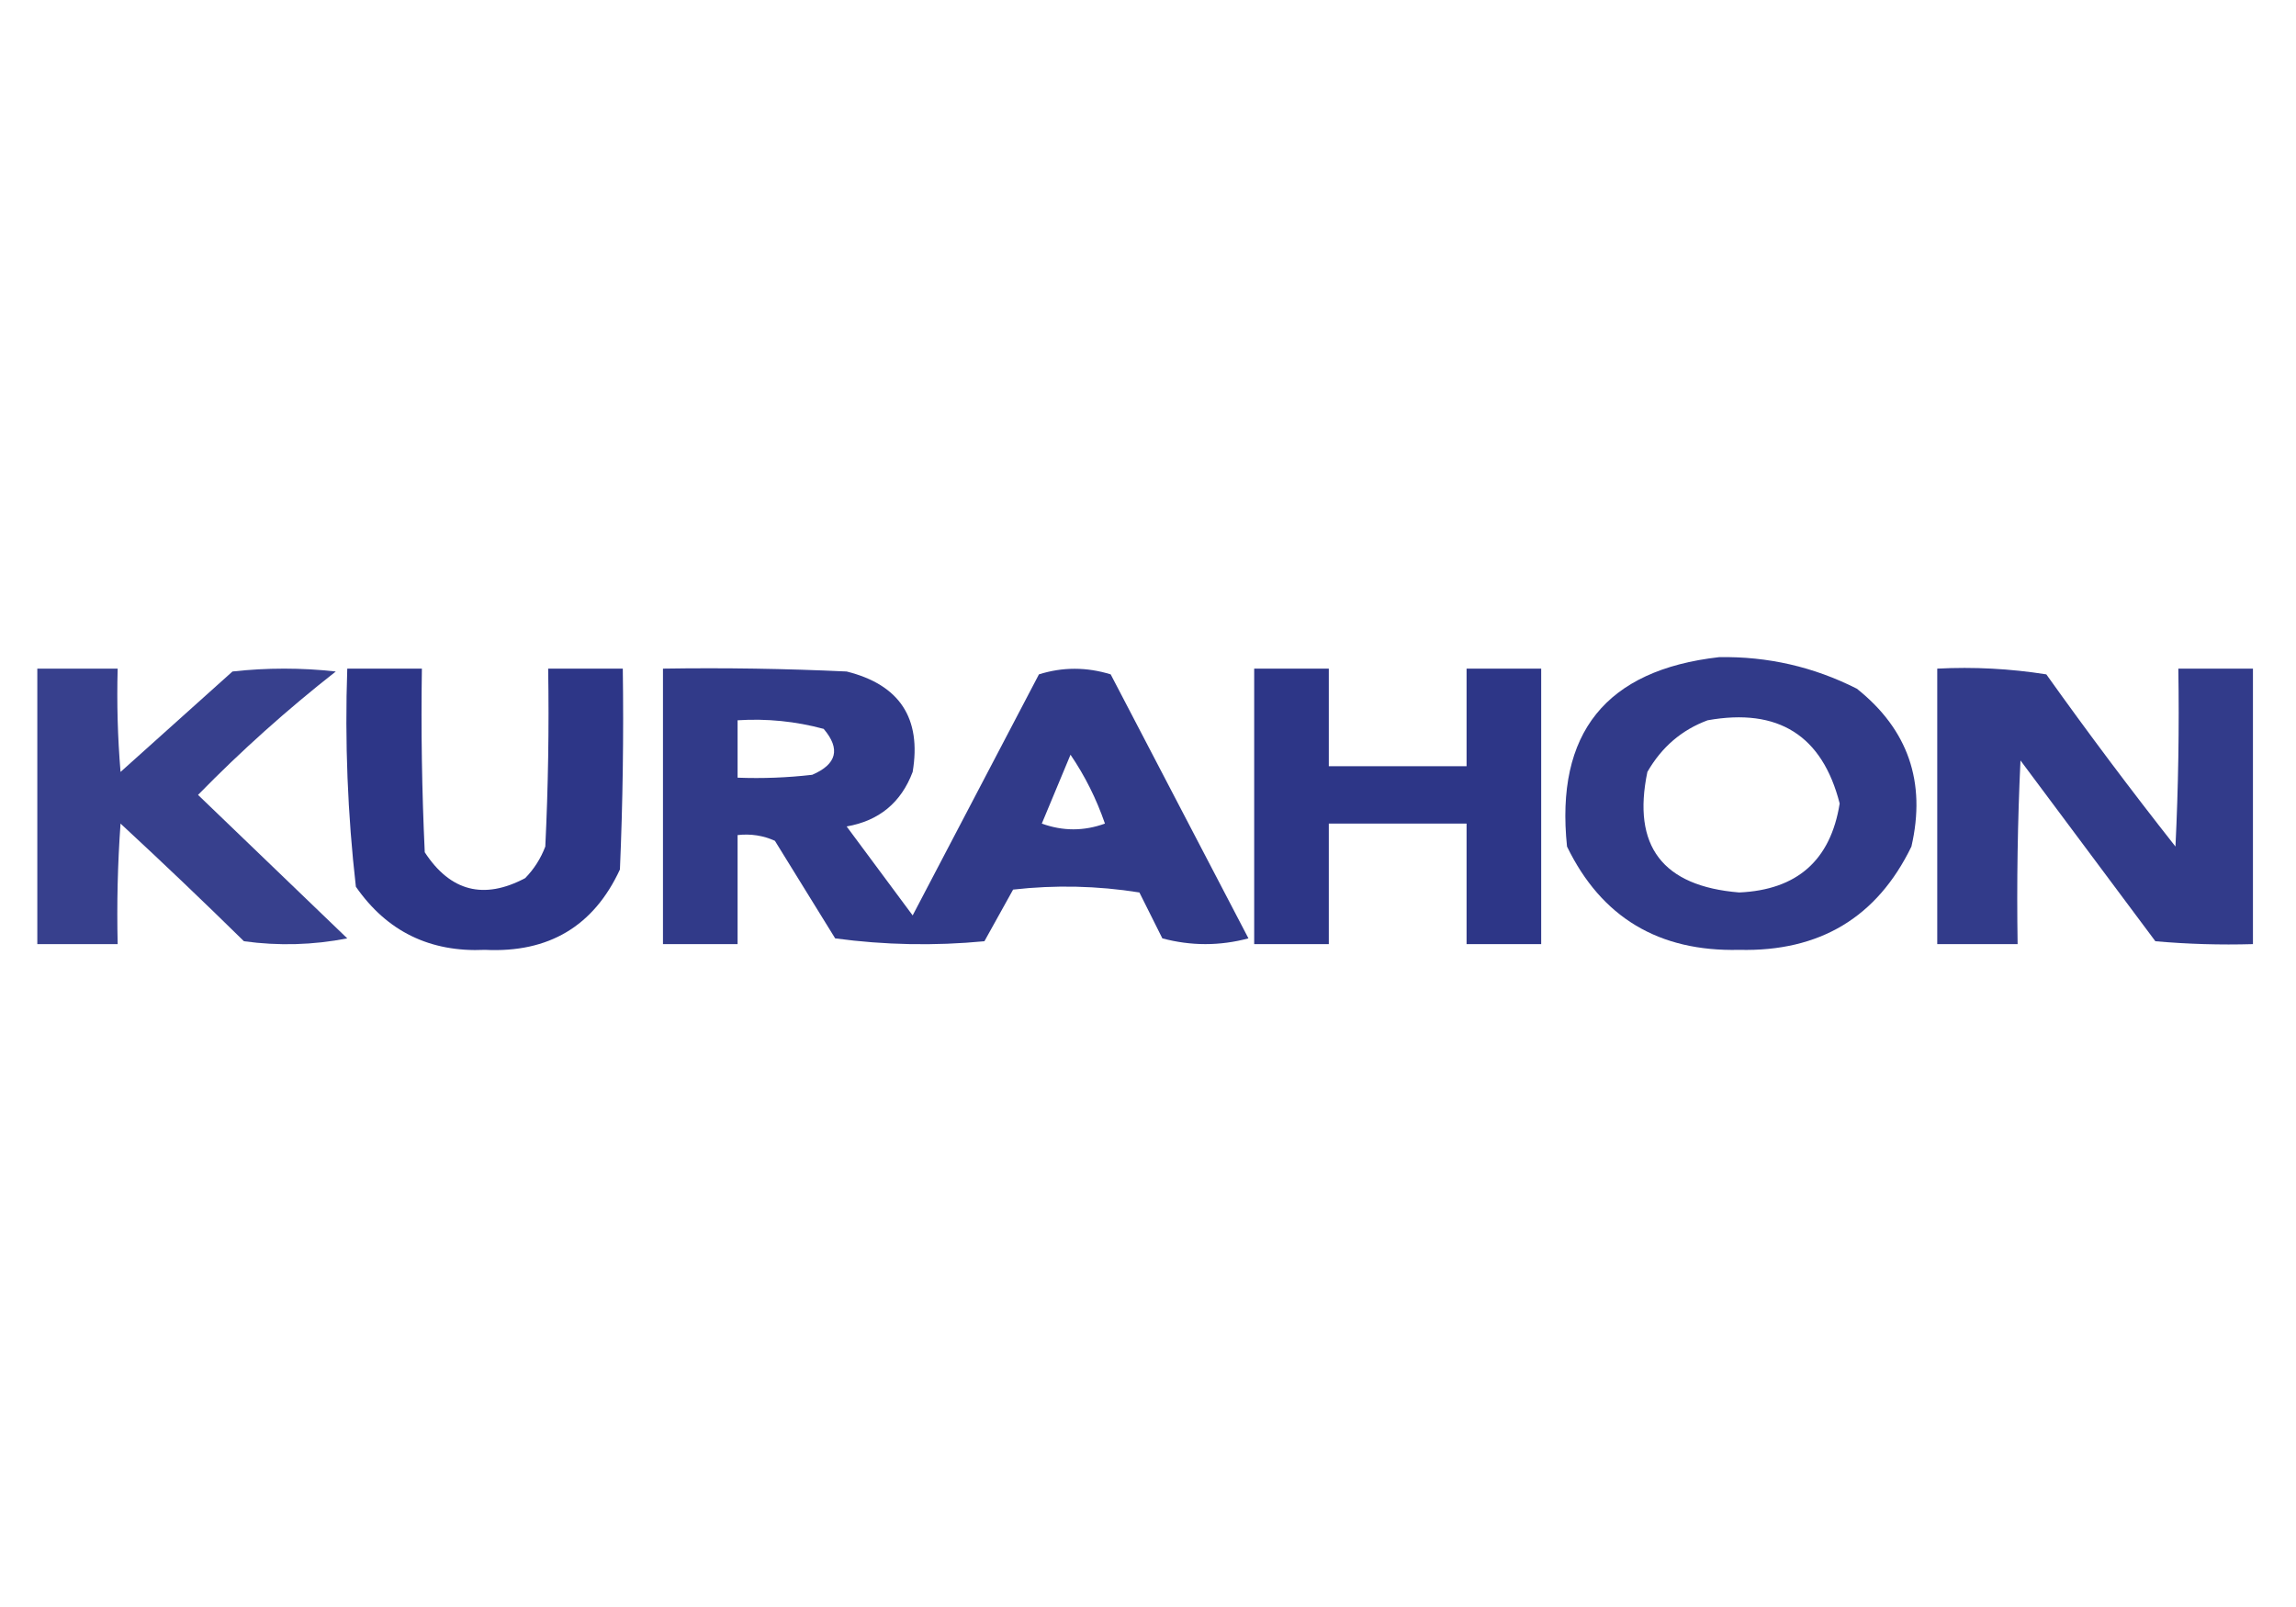
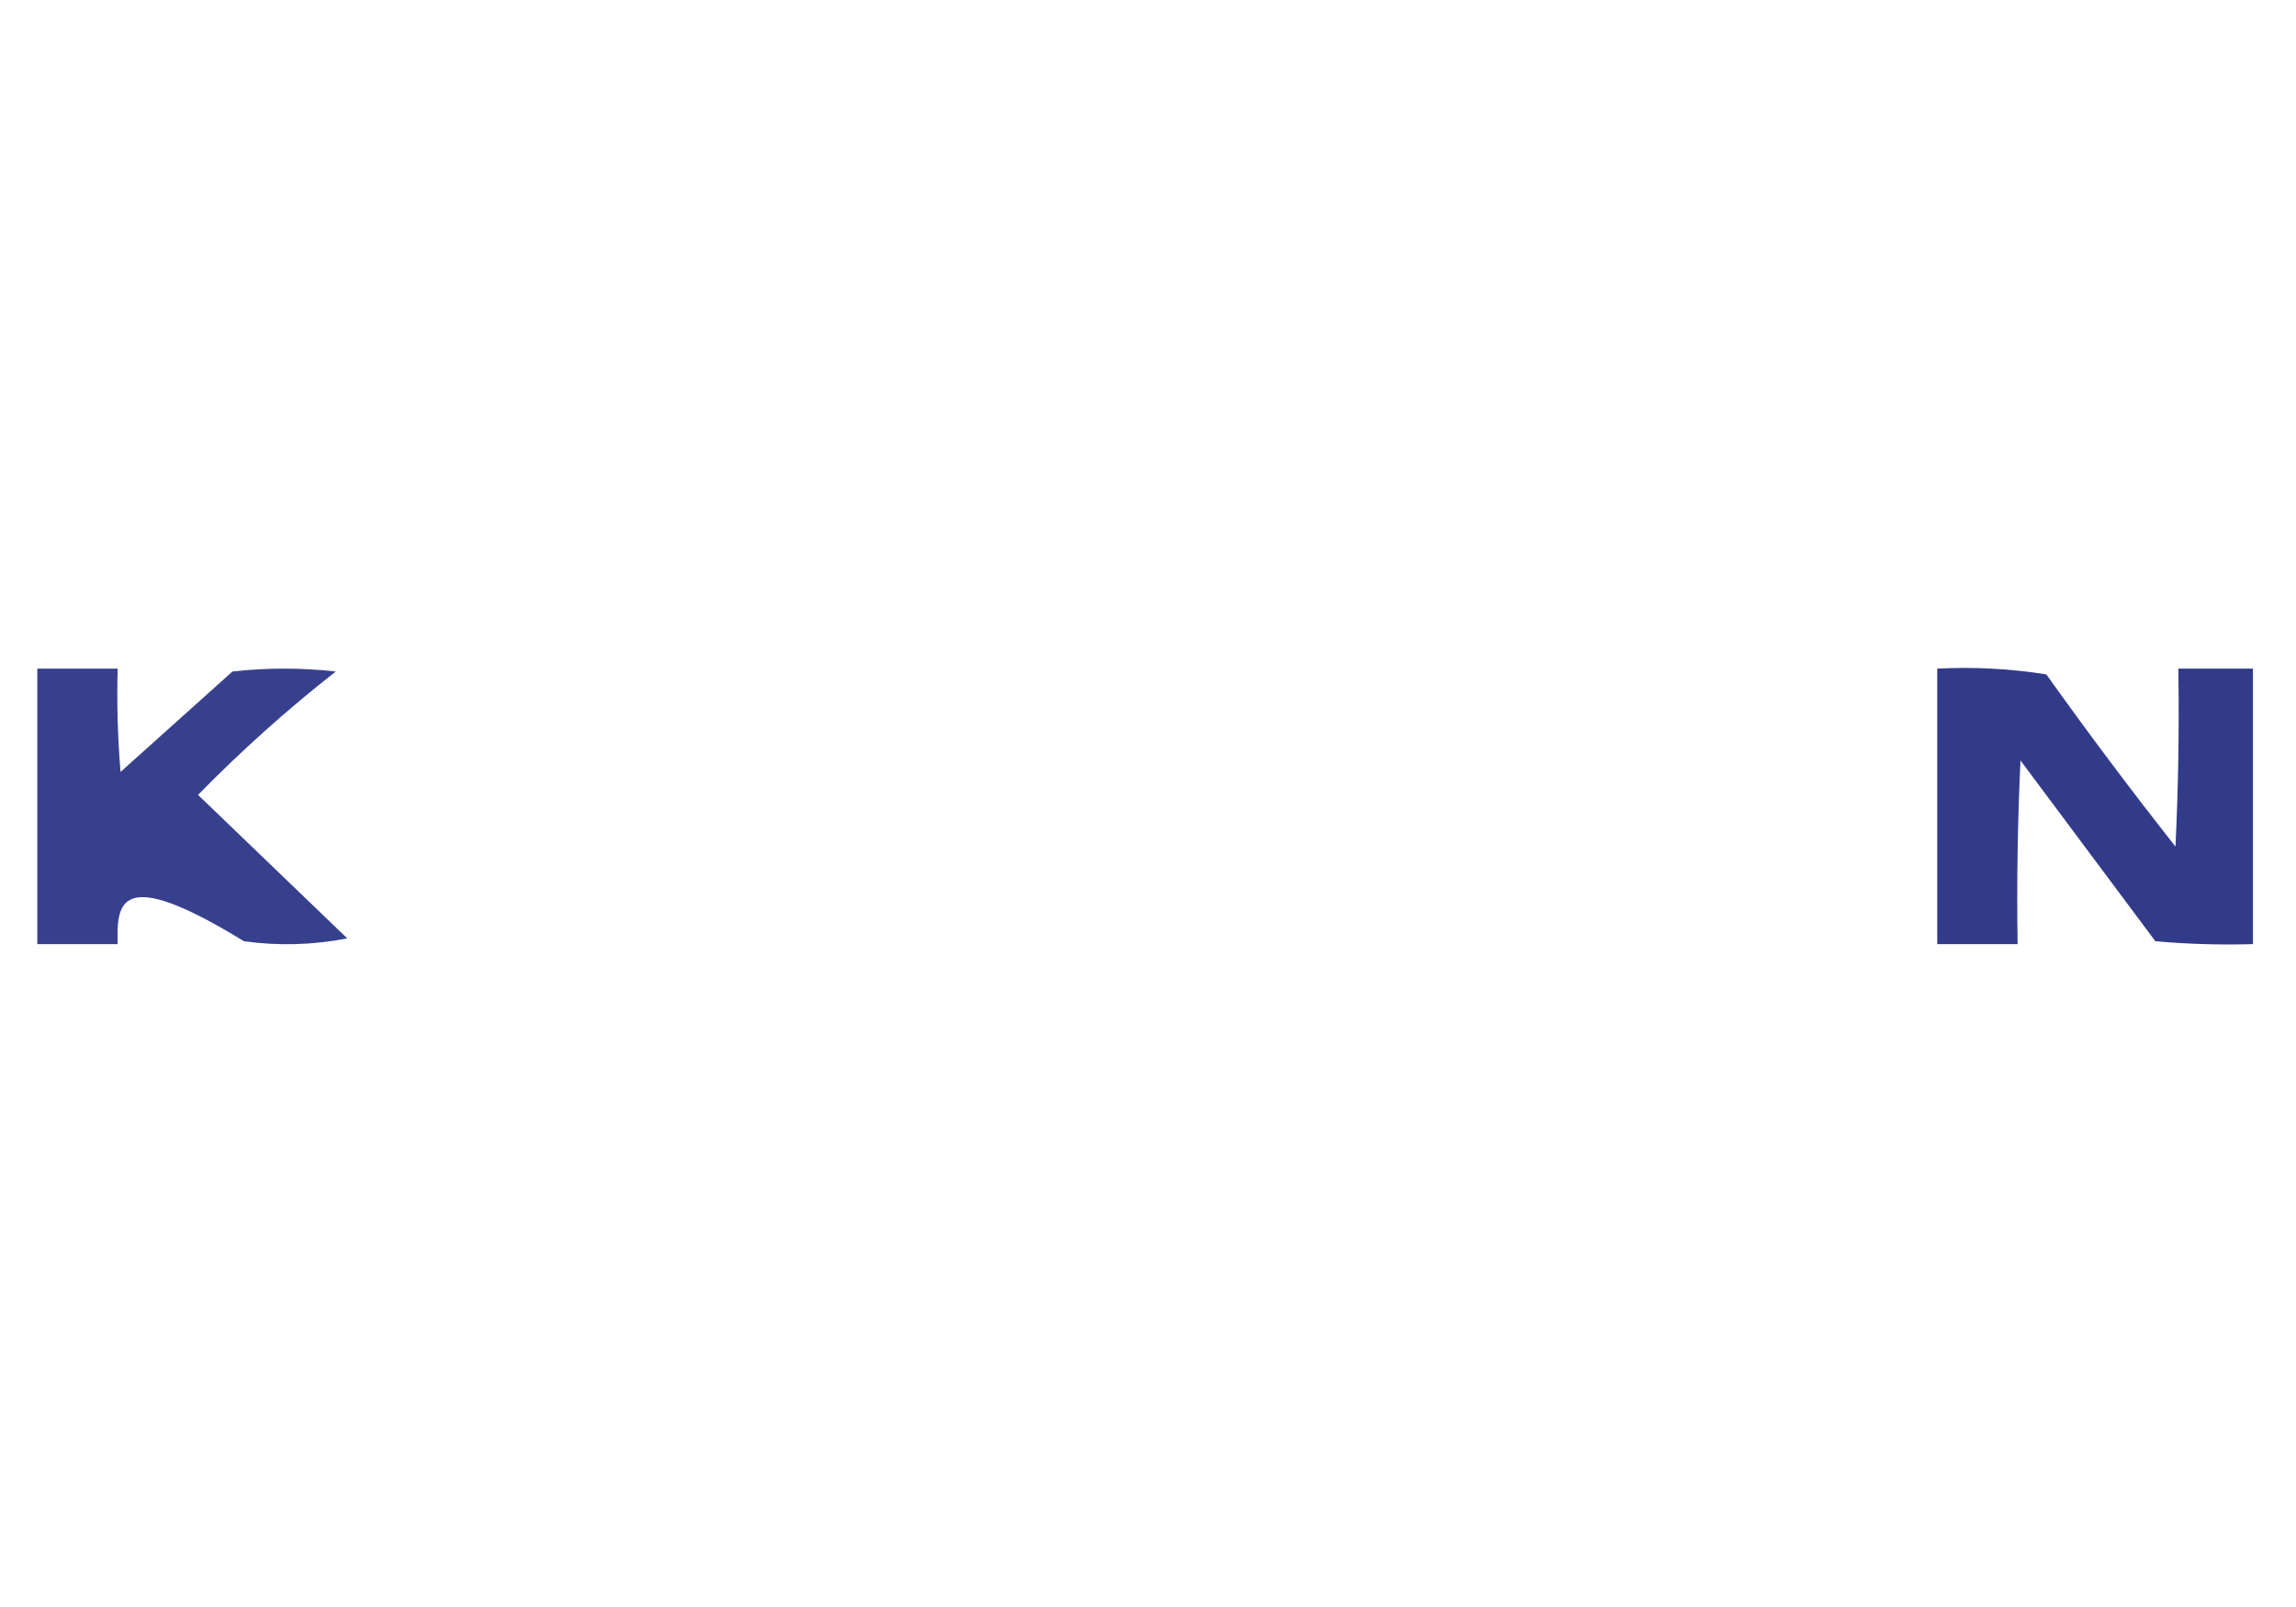
<svg xmlns="http://www.w3.org/2000/svg" version="1.1" width="400px" height="280px" style="shape-rendering:geometricPrecision; text-rendering:geometricPrecision; image-rendering:optimizeQuality; fill-rule:evenodd; clip-rule:evenodd">
  <g>
-     <path style="opacity:0.924" fill="#212b80" d="M 299.5,114.5 C 307.969,114.352 315.969,116.185 323.5,120C 332.428,127.114 335.594,136.281 333,147.5C 327.012,159.84 317.012,165.84 303,165.5C 288.988,165.84 278.988,159.84 273,147.5C 270.937,127.731 279.77,116.731 299.5,114.5 Z M 297.5,125.5 C 309.802,123.304 317.469,128.138 320.5,140C 318.925,149.884 313.092,155.051 303,155.5C 289.643,154.414 284.31,147.414 287,134.5C 289.489,130.168 292.989,127.168 297.5,125.5 Z" />
+     </g>
+   <g>
+     <path style="opacity:0.896" fill="#212b80" d="M 6.5,116.5 C 11.167,116.5 15.833,116.5 20.5,116.5C 20.334,122.509 20.5,128.509 21,134.5C 27.5,128.667 34,122.833 40.5,117C 46.5,116.333 52.5,116.333 58.5,117C 50.027,123.639 42.027,130.806 34.5,138.5C 43.167,146.833 51.833,155.167 60.5,163.5C 54.528,164.664 48.528,164.83 42.5,164C 20.5,150.492 20.334,157.492 20.5,164.5C 15.833,164.5 11.167,164.5 6.5,164.5C 6.5,148.5 6.5,132.5 6.5,116.5 Z" />
  </g>
  <g>
-     <path style="opacity:0.896" fill="#212b80" d="M 6.5,116.5 C 11.167,116.5 15.833,116.5 20.5,116.5C 20.334,122.509 20.5,128.509 21,134.5C 27.5,128.667 34,122.833 40.5,117C 46.5,116.333 52.5,116.333 58.5,117C 50.027,123.639 42.027,130.806 34.5,138.5C 43.167,146.833 51.833,155.167 60.5,163.5C 54.528,164.664 48.528,164.83 42.5,164C 35.429,157.051 28.262,150.218 21,143.5C 20.5,150.492 20.334,157.492 20.5,164.5C 15.833,164.5 11.167,164.5 6.5,164.5C 6.5,148.5 6.5,132.5 6.5,116.5 Z" />
-   </g>
+     </g>
  <g>
-     <path style="opacity:0.944" fill="#212b80" d="M 60.5,116.5 C 64.833,116.5 69.167,116.5 73.5,116.5C 73.334,127.172 73.5,137.839 74,148.5C 78.461,155.32 84.294,156.82 91.5,153C 93.041,151.421 94.208,149.587 95,147.5C 95.5,137.172 95.666,126.839 95.5,116.5C 99.833,116.5 104.167,116.5 108.5,116.5C 108.667,128.171 108.5,139.838 108,151.5C 103.425,161.38 95.592,166.046 84.5,165.5C 74.898,165.949 67.398,162.282 62,154.5C 60.559,141.908 60.059,129.241 60.5,116.5 Z" />
-   </g>
+     </g>
  <g>
-     <path style="opacity:0.924" fill="#212b80" d="M 115.5,116.5 C 126.172,116.333 136.839,116.5 147.5,117C 156.734,119.304 160.567,125.137 159,134.5C 156.985,139.847 153.151,143.014 147.5,144C 151.333,149.167 155.167,154.333 159,159.5C 166.333,145.5 173.667,131.5 181,117.5C 185.118,116.202 189.285,116.202 193.5,117.5C 201.5,132.833 209.5,148.167 217.5,163.5C 212.5,164.833 207.5,164.833 202.5,163.5C 201.167,160.833 199.833,158.167 198.5,155.5C 191.189,154.335 183.856,154.169 176.5,155C 174.833,158 173.167,161 171.5,164C 162.814,164.832 154.147,164.665 145.5,163.5C 142,157.833 138.5,152.167 135,146.5C 132.959,145.577 130.792,145.244 128.5,145.5C 128.5,151.833 128.5,158.167 128.5,164.5C 124.167,164.5 119.833,164.5 115.5,164.5C 115.5,148.5 115.5,132.5 115.5,116.5 Z M 128.5,125.5 C 133.599,125.175 138.599,125.675 143.5,127C 146.462,130.488 145.795,133.155 141.5,135C 137.179,135.499 132.846,135.666 128.5,135.5C 128.5,132.167 128.5,128.833 128.5,125.5 Z M 186.5,131.5 C 188.997,135.16 190.997,139.16 192.5,143.5C 188.833,144.833 185.167,144.833 181.5,143.5C 183.179,139.479 184.846,135.479 186.5,131.5 Z" />
-   </g>
-   <g>
-     <path style="opacity:0.945" fill="#212b80" d="M 218.5,116.5 C 222.833,116.5 227.167,116.5 231.5,116.5C 231.5,122.167 231.5,127.833 231.5,133.5C 239.5,133.5 247.5,133.5 255.5,133.5C 255.5,127.833 255.5,122.167 255.5,116.5C 259.833,116.5 264.167,116.5 268.5,116.5C 268.5,132.5 268.5,148.5 268.5,164.5C 264.167,164.5 259.833,164.5 255.5,164.5C 255.5,157.5 255.5,150.5 255.5,143.5C 247.5,143.5 239.5,143.5 231.5,143.5C 231.5,150.5 231.5,157.5 231.5,164.5C 227.167,164.5 222.833,164.5 218.5,164.5C 218.5,148.5 218.5,132.5 218.5,116.5 Z" />
-   </g>
+     </g>
  <g>
    <path style="opacity:0.92" fill="#212b80" d="M 337.5,116.5 C 343.868,116.17 350.202,116.504 356.5,117.5C 363.757,127.679 371.257,137.679 379,147.5C 379.5,137.172 379.666,126.839 379.5,116.5C 383.833,116.5 388.167,116.5 392.5,116.5C 392.5,132.5 392.5,148.5 392.5,164.5C 386.824,164.666 381.157,164.499 375.5,164C 367.667,153.5 359.833,143 352,132.5C 351.5,143.161 351.333,153.828 351.5,164.5C 346.833,164.5 342.167,164.5 337.5,164.5C 337.5,148.5 337.5,132.5 337.5,116.5 Z" />
  </g>
</svg>